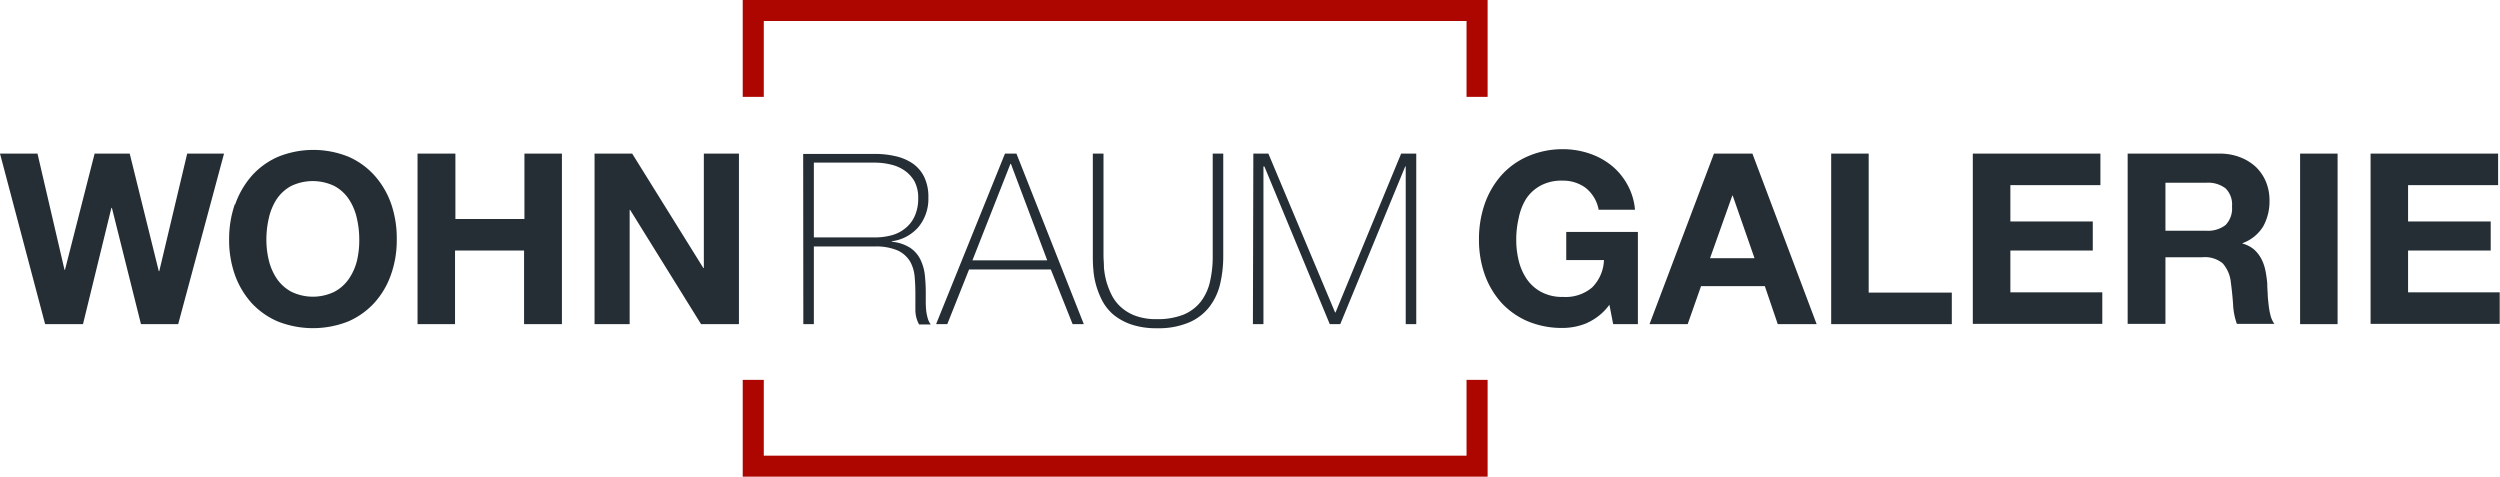
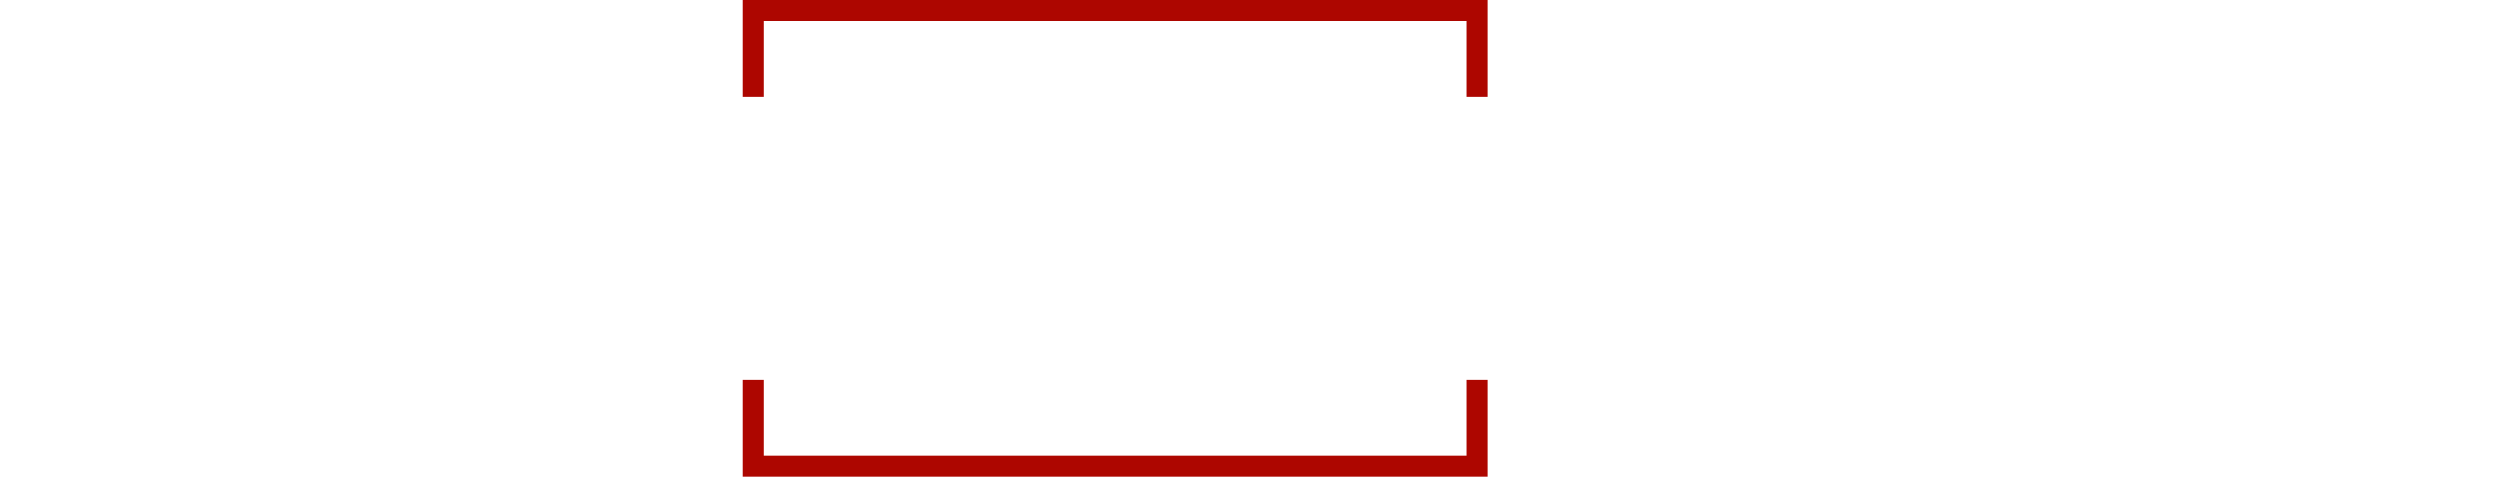
<svg xmlns="http://www.w3.org/2000/svg" viewBox="0 0 344.04 65.6">
  <defs>
    <style>.cls-1{fill:#242e34;}.cls-2{fill:#ad0600;}</style>
  </defs>
  <g id="Ebene_2" data-name="Ebene 2">
    <g id="Ebene_1-2" data-name="Ebene 1">
-       <path class="cls-1" d="M343.78,21.14v4.34H331.39v5h11.37v4H331.39v5.75H344v4.34H326.23V21.14ZM321.69,44.61h-5.16V21.14h5.16ZM305.45,21.14a7.61,7.61,0,0,1,2.85.51A6.68,6.68,0,0,1,310.47,23a6.12,6.12,0,0,1,1.38,2.06,6.71,6.71,0,0,1,.47,2.51,7.1,7.1,0,0,1-.87,3.59,5.54,5.54,0,0,1-2.84,2.3v.06a4.15,4.15,0,0,1,1.58.81,4.72,4.72,0,0,1,1,1.28,6,6,0,0,1,.57,1.63,15.38,15.38,0,0,1,.25,1.77q0,.56.06,1.32c0,.5.06,1,.12,1.54a9.76,9.76,0,0,0,.26,1.5,3.48,3.48,0,0,0,.54,1.2h-5.16a9.1,9.1,0,0,1-.52-2.67c-.07-1-.17-2-.3-2.95a4.7,4.7,0,0,0-1.12-2.7,3.83,3.83,0,0,0-2.79-.85H298v9.17H292.8V21.14Zm-1.84,10.61a3.93,3.93,0,0,0,2.66-.78,3.27,3.27,0,0,0,.89-2.57,3.09,3.09,0,0,0-.89-2.48,3.93,3.93,0,0,0-2.66-.77H298v6.6ZM289.05,21.14v4.34H276.66v5H288v4H276.66v5.75h12.65v4.34H271.49V21.14Zm-31.89,0V40.27H268.6v4.34H252V21.14Zm-16,0L250,44.61h-5.35l-1.78-5.23h-8.78l-1.84,5.23H227l8.87-23.47Zm.29,14.39-3-8.61h-.06l-3.06,8.61Zm-23,8.9a8.69,8.69,0,0,1-3.39.7,12.16,12.16,0,0,1-4.85-.93,10.61,10.61,0,0,1-3.63-2.58,11.67,11.67,0,0,1-2.27-3.87,14.31,14.31,0,0,1-.78-4.78,14.82,14.82,0,0,1,.78-4.88,12,12,0,0,1,2.27-3.93,10.47,10.47,0,0,1,3.63-2.63,12,12,0,0,1,4.85-1,11.38,11.38,0,0,1,3.5.54,9.91,9.91,0,0,1,3.06,1.59,8.81,8.81,0,0,1,2.25,2.6A8.6,8.6,0,0,1,225,28.86H220a5,5,0,0,0-1.78-3,5.2,5.2,0,0,0-3.19-1,6.05,6.05,0,0,0-3,.67,5.61,5.61,0,0,0-2,1.81A7.89,7.89,0,0,0,209,30a12.81,12.81,0,0,0-.34,3,12,12,0,0,0,.34,2.88,7.8,7.8,0,0,0,1.1,2.51,5.65,5.65,0,0,0,2,1.79,6.05,6.05,0,0,0,3,.68,5.62,5.62,0,0,0,4-1.3,5.6,5.6,0,0,0,1.63-3.77h-5.19V31.92h9.86V44.61H222l-.52-2.67a7.68,7.68,0,0,1-3.06,2.49m-46,.18h1.45V22.91H174l9,21.7h1.44l8.94-21.7h.07v21.7h1.45V21.14h-2.08L183.79,43h-.06l-9.18-21.86h-2.07ZM150.39,21.14V35.21c0,.52,0,1.13.07,1.82a10.52,10.52,0,0,0,.36,2.14,11.29,11.29,0,0,0,.85,2.18,6.59,6.59,0,0,0,1.53,1.93,7.86,7.86,0,0,0,2.45,1.36,10.66,10.66,0,0,0,3.55.53,10.82,10.82,0,0,0,4.39-.78,7.05,7.05,0,0,0,2.81-2.12,8.29,8.29,0,0,0,1.5-3.15,16.72,16.72,0,0,0,.44-3.91V21.14h-1.45V35.21a15.36,15.36,0,0,1-.39,3.61,7,7,0,0,1-1.3,2.75,5.9,5.9,0,0,1-2.36,1.74,9.64,9.64,0,0,1-3.64.61,8.32,8.32,0,0,1-2.91-.45,6.15,6.15,0,0,1-2-1.18,5.67,5.67,0,0,1-1.3-1.68,10.82,10.82,0,0,1-.74-1.9,11,11,0,0,1-.33-1.89c0-.62-.06-1.15-.06-1.61V21.14ZM133.82,35.83l5.23-13.28h.07l5,13.28Zm-5,8.78h1.54l3-7.53h11.25l3,7.53h1.54l-9.27-23.47h-1.58ZM112,32.67V22.38h8.35a9.41,9.41,0,0,1,2.27.27,5.44,5.44,0,0,1,1.91.85A4.53,4.53,0,0,1,125.87,25a4.79,4.79,0,0,1,.49,2.25,5.84,5.84,0,0,1-.46,2.44,4.48,4.48,0,0,1-1.25,1.67,5,5,0,0,1-1.89,1,8.62,8.62,0,0,1-2.38.31Zm-1.45,11.94H112V33.92h8.35a7.49,7.49,0,0,1,3.21.56A3.9,3.9,0,0,1,125.25,36a5.1,5.1,0,0,1,.62,2.09c.07.78.1,1.56.1,2.35s0,1.55,0,2.28a4.21,4.21,0,0,0,.51,1.93h1.61a2.43,2.43,0,0,1-.41-.82,6.74,6.74,0,0,1-.22-1.07,12.12,12.12,0,0,1-.06-1.24V40.14a22,22,0,0,0-.13-2.3,6.53,6.53,0,0,0-.6-2.11,4.18,4.18,0,0,0-1.39-1.61,5.6,5.6,0,0,0-2.55-.85V33.2a5.83,5.83,0,0,0,3.7-2,6.11,6.11,0,0,0,1.33-4,6.31,6.31,0,0,0-.58-2.86,4.84,4.84,0,0,0-1.59-1.85,6.87,6.87,0,0,0-2.37-1,12.68,12.68,0,0,0-2.89-.31h-9.8ZM87,21.14l9.79,15.74h.07V21.14h4.83V44.61H96.48L86.72,28.89h-.07V44.61H81.82V21.14Zm-24.33,0v9h9.5v-9h5.16V44.61H72.12V34.48h-9.5V44.61H57.46V21.14Zm-30.31,7a12,12,0,0,1,2.27-3.93,10.47,10.47,0,0,1,3.63-2.63,12.91,12.91,0,0,1,9.72,0,10.4,10.4,0,0,1,3.61,2.63,11.61,11.61,0,0,1,2.27,3.93A14.56,14.56,0,0,1,54.6,33a14.06,14.06,0,0,1-.79,4.78,11.34,11.34,0,0,1-2.27,3.87,10.53,10.53,0,0,1-3.61,2.58,13.16,13.16,0,0,1-9.72,0,10.61,10.61,0,0,1-3.63-2.58,11.67,11.67,0,0,1-2.27-3.87A14.31,14.31,0,0,1,31.53,33a14.82,14.82,0,0,1,.78-4.88M37,35.85a7.8,7.8,0,0,0,1.1,2.51,5.65,5.65,0,0,0,2,1.79,6.78,6.78,0,0,0,5.92,0,5.57,5.57,0,0,0,2-1.79,7.6,7.6,0,0,0,1.11-2.51A12,12,0,0,0,49.44,33a12.81,12.81,0,0,0-.34-3A7.7,7.7,0,0,0,48,27.4a5.53,5.53,0,0,0-2-1.81,6.87,6.87,0,0,0-5.92,0,5.61,5.61,0,0,0-2,1.81A7.89,7.89,0,0,0,37,30a12.81,12.81,0,0,0-.34,3A12,12,0,0,0,37,35.85M19.4,44.61l-4-16h-.07l-3.91,16H6.21L0,21.14H5.16l3.72,16h.06l4.08-16h4.83l4,16.17h.07l3.84-16.17h5.07L24.52,44.61Z" />
      <path class="cls-2" d="M201.82,52.28V62.71H105.11V52.28h-2.9V65.6H204.72V52.28ZM102.21,0V13.33h2.9V2.89h96.71V13.33h2.9V0Z" />
    </g>
  </g>
</svg>